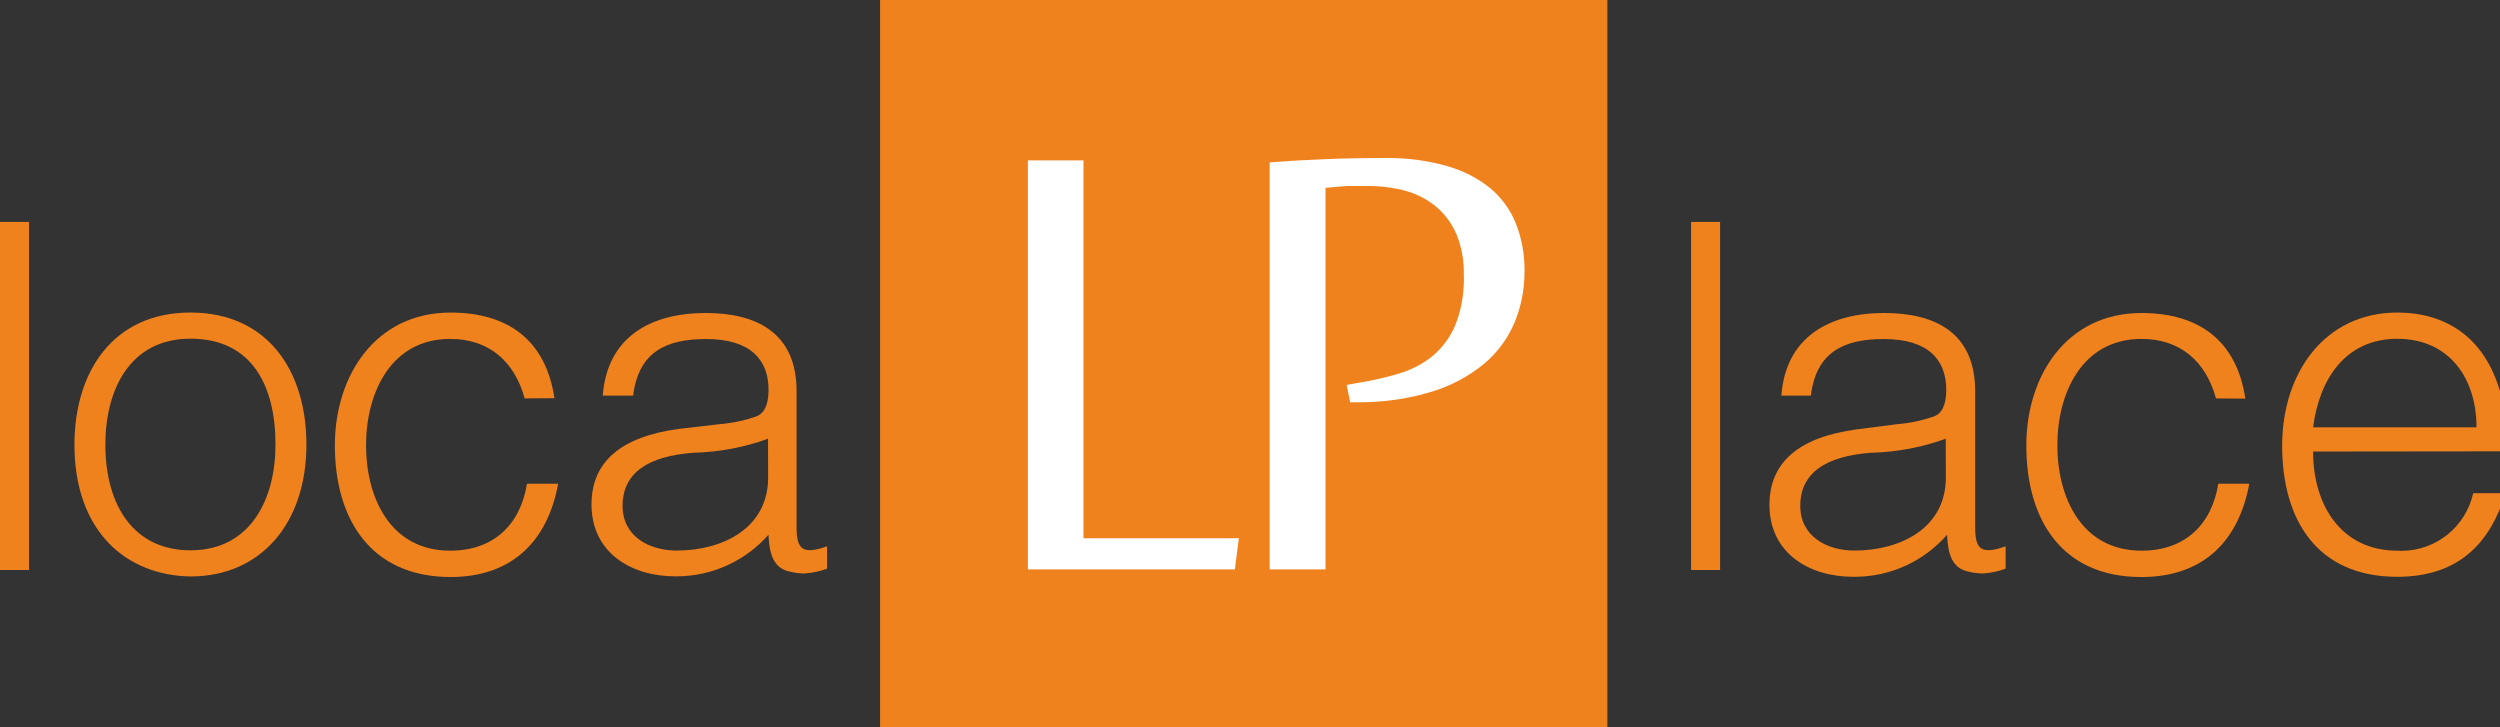
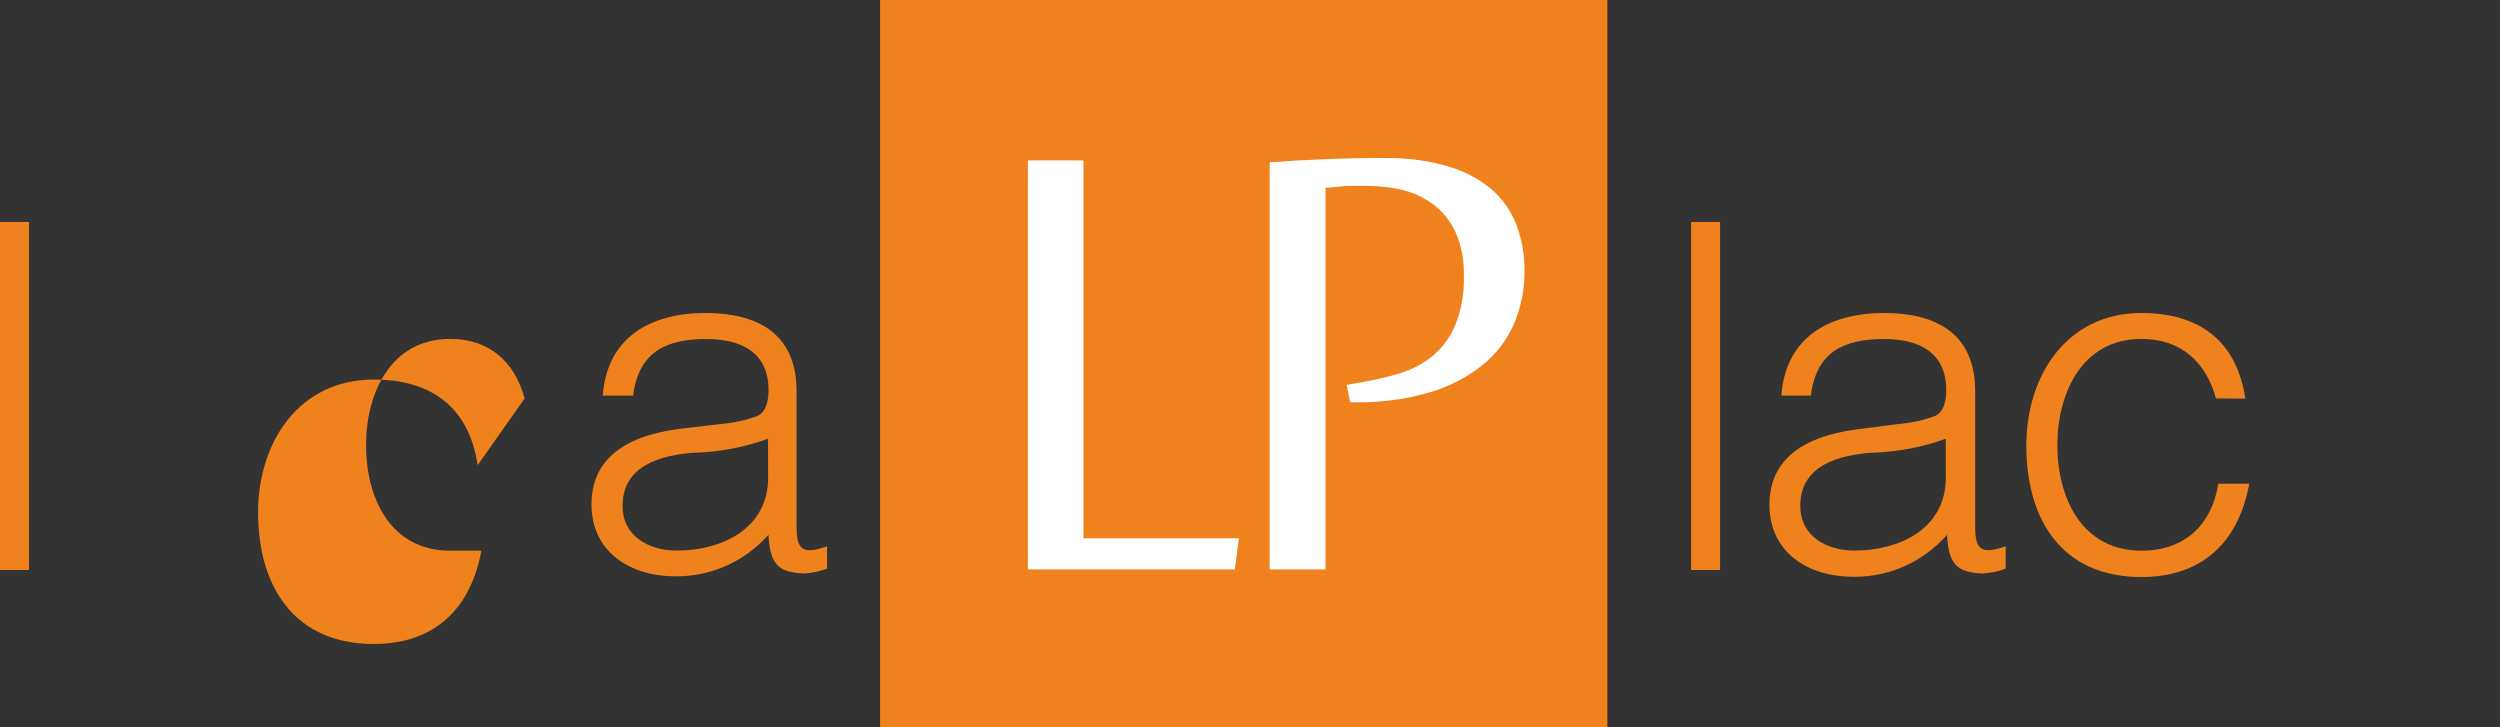
<svg xmlns="http://www.w3.org/2000/svg" version="1.1" id="logo" viewBox="0 0 110 32" width="100%" height="100%">
  <rect x="0" y="0" width="110" height="32" fill="#333333" stroke="none" />
  <title>locaLPlace</title>
  <path fill="#f0821e" d="M38.724 0h32v32h-32v-32z" />
  <path fill="#fff" d="M45.227 25.055v-17.997h2.446v16.626h6.837l-0.177 1.37h-9.106z" />
  <path fill="#fff" d="M59.255 16.936l0.491-0.088c0.705-0.115 1.312-0.258 1.904-0.439l-0.101 0.027c0.566-0.166 1.057-0.427 1.482-0.768l-0.008 0.006c0.434-0.363 0.777-0.821 0.998-1.342l0.009-0.023c0.242-0.597 0.382-1.289 0.382-2.014 0-0.072-0.001-0.144-0.004-0.216l0 0.010c0.001-0.033 0.001-0.072 0.001-0.111 0-0.593-0.116-1.159-0.326-1.677l0.011 0.030c-0.202-0.482-0.501-0.888-0.875-1.21l-0.004-0.004c-0.372-0.314-0.815-0.557-1.301-0.701l-0.026-0.006c-0.509-0.144-1.093-0.226-1.696-0.226-0.027 0-0.054 0-0.081 0.001l0.004-0c-0.339 0-0.634 0-0.879 0l-0.914 0.079v16.788h-2.456v-17.908q1.11-0.088 2.456-0.142t2.618-0.049c0.048-0.001 0.104-0.001 0.161-0.001 0.913 0 1.797 0.13 2.632 0.372l-0.067-0.017c0.736 0.206 1.377 0.544 1.925 0.99l-0.010-0.008c0.491 0.415 0.875 0.941 1.115 1.54l0.009 0.026c0.237 0.595 0.374 1.284 0.374 2.005 0 0.027-0 0.054-0.001 0.081l0-0.004c0 0.011 0 0.023 0 0.036 0 0.804-0.163 1.57-0.457 2.267l0.014-0.038c-0.312 0.731-0.777 1.344-1.357 1.821l-0.008 0.007c-0.66 0.536-1.44 0.955-2.29 1.211l-0.048 0.012c-0.939 0.285-2.019 0.449-3.137 0.449-0.082 0-0.163-0.001-0.245-0.003l0.012 0h-0.157z" />
  <path fill="#f0821e" d="M0 9.765h1.277v15.315h-1.277v-15.315z" />
-   <path fill="#f0821e" d="M3.276 19.568c0-3.212 1.699-5.816 5.103-5.816s5.103 2.574 5.103 5.806c0 3.487-2.019 5.806-5.103 5.806-2.81-0.044-5.103-1.965-5.103-5.806zM8.379 14.902c-2.682 0-3.743 2.274-3.743 4.656 0 2.746 1.297 4.656 3.743 4.656 2.682 0 3.743-2.299 3.743-4.656 0-2.593-1.041-4.656-3.743-4.656z" />
-   <path fill="#f0821e" d="M23.085 17.53c-0.447-1.636-1.577-2.618-3.276-2.618-2.618 0-3.703 2.382-3.703 4.681s1.061 4.637 3.703 4.637c1.891 0 3.085-1.125 3.379-2.947h1.37c-0.447 2.456-1.965 4.106-4.745 4.106-3.502-0.010-5.079-2.544-5.079-5.796 0-3.065 1.788-5.84 5.089-5.84 2.53 0 4.19 1.213 4.573 3.767z" />
+   <path fill="#f0821e" d="M23.085 17.53c-0.447-1.636-1.577-2.618-3.276-2.618-2.618 0-3.703 2.382-3.703 4.681s1.061 4.637 3.703 4.637h1.37c-0.447 2.456-1.965 4.106-4.745 4.106-3.502-0.010-5.079-2.544-5.079-5.796 0-3.065 1.788-5.84 5.089-5.84 2.53 0 4.19 1.213 4.573 3.767z" />
  <path fill="#f0821e" d="M31.646 18.665c0.617-0.050 1.187-0.179 1.724-0.378l-0.045 0.014c0.427-0.192 0.491-0.766 0.491-1.149 0-1.297-0.766-2.235-2.746-2.235-1.768 0-2.977 0.575-3.212 2.49h-1.336c0.192-2.593 2.127-3.635 4.529-3.635 2.235 0 3.998 0.869 3.998 3.438v5.978c0 0.982 0.255 1.233 1.341 0.85v0.982c-0.289 0.111-0.623 0.186-0.971 0.211l-0.011 0.001c-0.005 0-0.012 0-0.018 0-0.197 0-0.389-0.023-0.573-0.067l0.017 0.003c-0.85-0.128-0.982-0.869-1.022-1.636-0.995 1.123-2.44 1.827-4.051 1.827-0.020 0-0.039-0-0.059-0l0.003 0c-1.935 0-3.679-1.041-3.679-3.168 0-1.852 1.277-2.977 3.851-3.32zM33.793 19.303c-0.977 0.363-2.105 0.587-3.282 0.619l-0.014 0c-1.935 0.147-3.104 0.85-3.104 2.338 0 1.341 1.169 1.965 2.382 1.965 2.019 0 4.023-0.982 4.023-3.212z" />
  <path fill="#f0821e" d="M74.408 9.765h1.277v15.315h-1.277v-15.315z" />
  <path fill="#f0821e" d="M83.465 18.665c0.617-0.050 1.187-0.179 1.724-0.378l-0.045 0.014c0.427-0.192 0.491-0.766 0.491-1.149 0-1.297-0.766-2.235-2.746-2.235-1.768 0-2.977 0.575-3.212 2.49h-1.297c0.192-2.593 2.127-3.635 4.529-3.635 2.235 0 3.998 0.869 3.998 3.438v5.978c0 0.982 0.255 1.233 1.341 0.85v0.982c-0.289 0.111-0.623 0.186-0.971 0.211l-0.011 0.001c-0.005 0-0.012 0-0.018 0-0.197 0-0.389-0.023-0.573-0.067l0.017 0.003c-0.85-0.128-0.982-0.869-1.022-1.636-0.996 1.135-2.449 1.847-4.068 1.847-0.024 0-0.048-0-0.071-0l0.004 0c-1.935 0-3.679-1.041-3.679-3.168 0-1.852 1.277-2.977 3.851-3.32zM85.612 19.303c-0.977 0.363-2.105 0.587-3.282 0.619l-0.014 0c-1.935 0.147-3.104 0.85-3.104 2.338 0 1.341 1.169 1.965 2.382 1.965 2.019 0 4.023-0.982 4.023-3.212z" />
  <path fill="#f0821e" d="M97.503 17.53c-0.447-1.636-1.577-2.618-3.276-2.618-2.618 0-3.703 2.382-3.703 4.681s1.066 4.637 3.703 4.637c1.891 0 3.085-1.125 3.379-2.947h1.361c-0.447 2.456-1.965 4.106-4.745 4.106-3.512 0-5.064-2.53-5.064-5.786 0-3.065 1.768-5.83 5.064-5.83 2.53 0 4.19 1.213 4.573 3.767z" />
-   <path fill="#f0821e" d="M101.776 19.868c0 2.382 1.257 4.362 3.703 4.362 0.056 0.003 0.122 0.005 0.188 0.005 1.537 0 2.823-1.075 3.148-2.513l0.004-0.022h1.424c-0.639 2.083-1.965 3.679-4.764 3.679-3.532 0-5.064-2.51-5.064-5.766s1.916-5.86 5.064-5.86c3.021 0 4.872 2.146 4.848 6.105zM108.967 18.802c0-2.146-1.189-3.895-3.487-3.895s-3.438 1.808-3.703 3.895z" />
</svg>